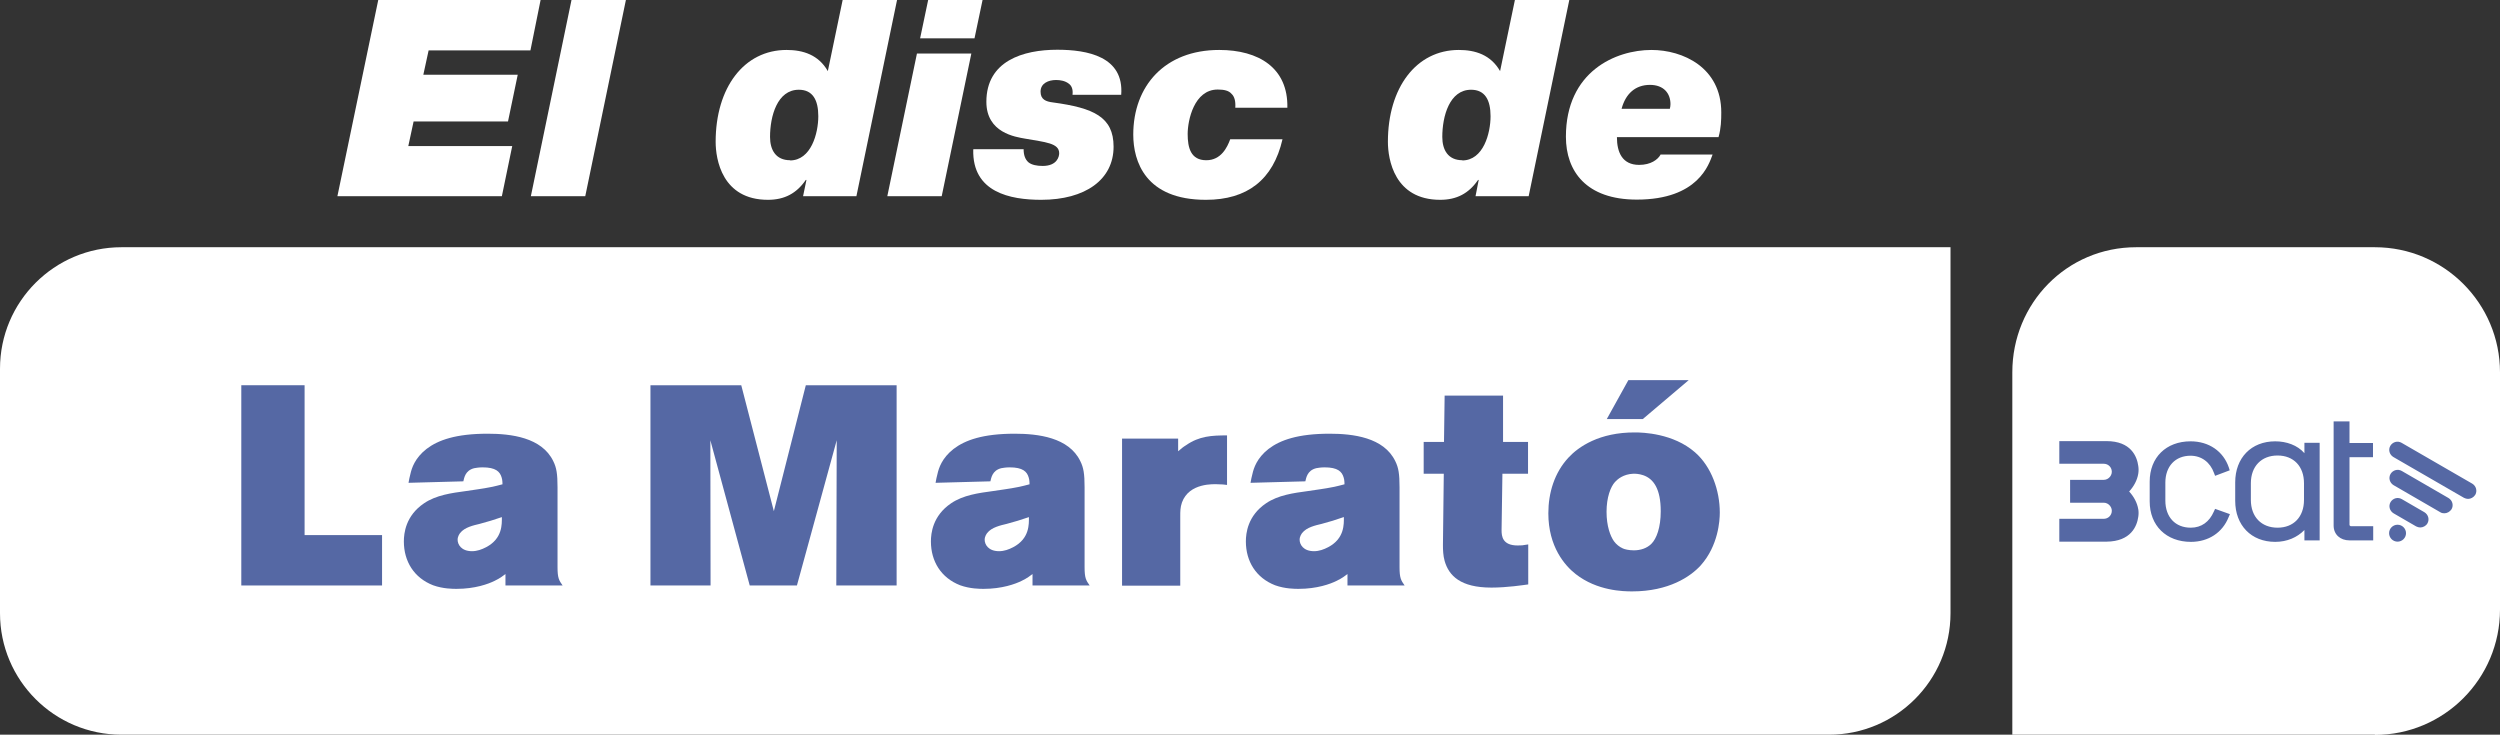
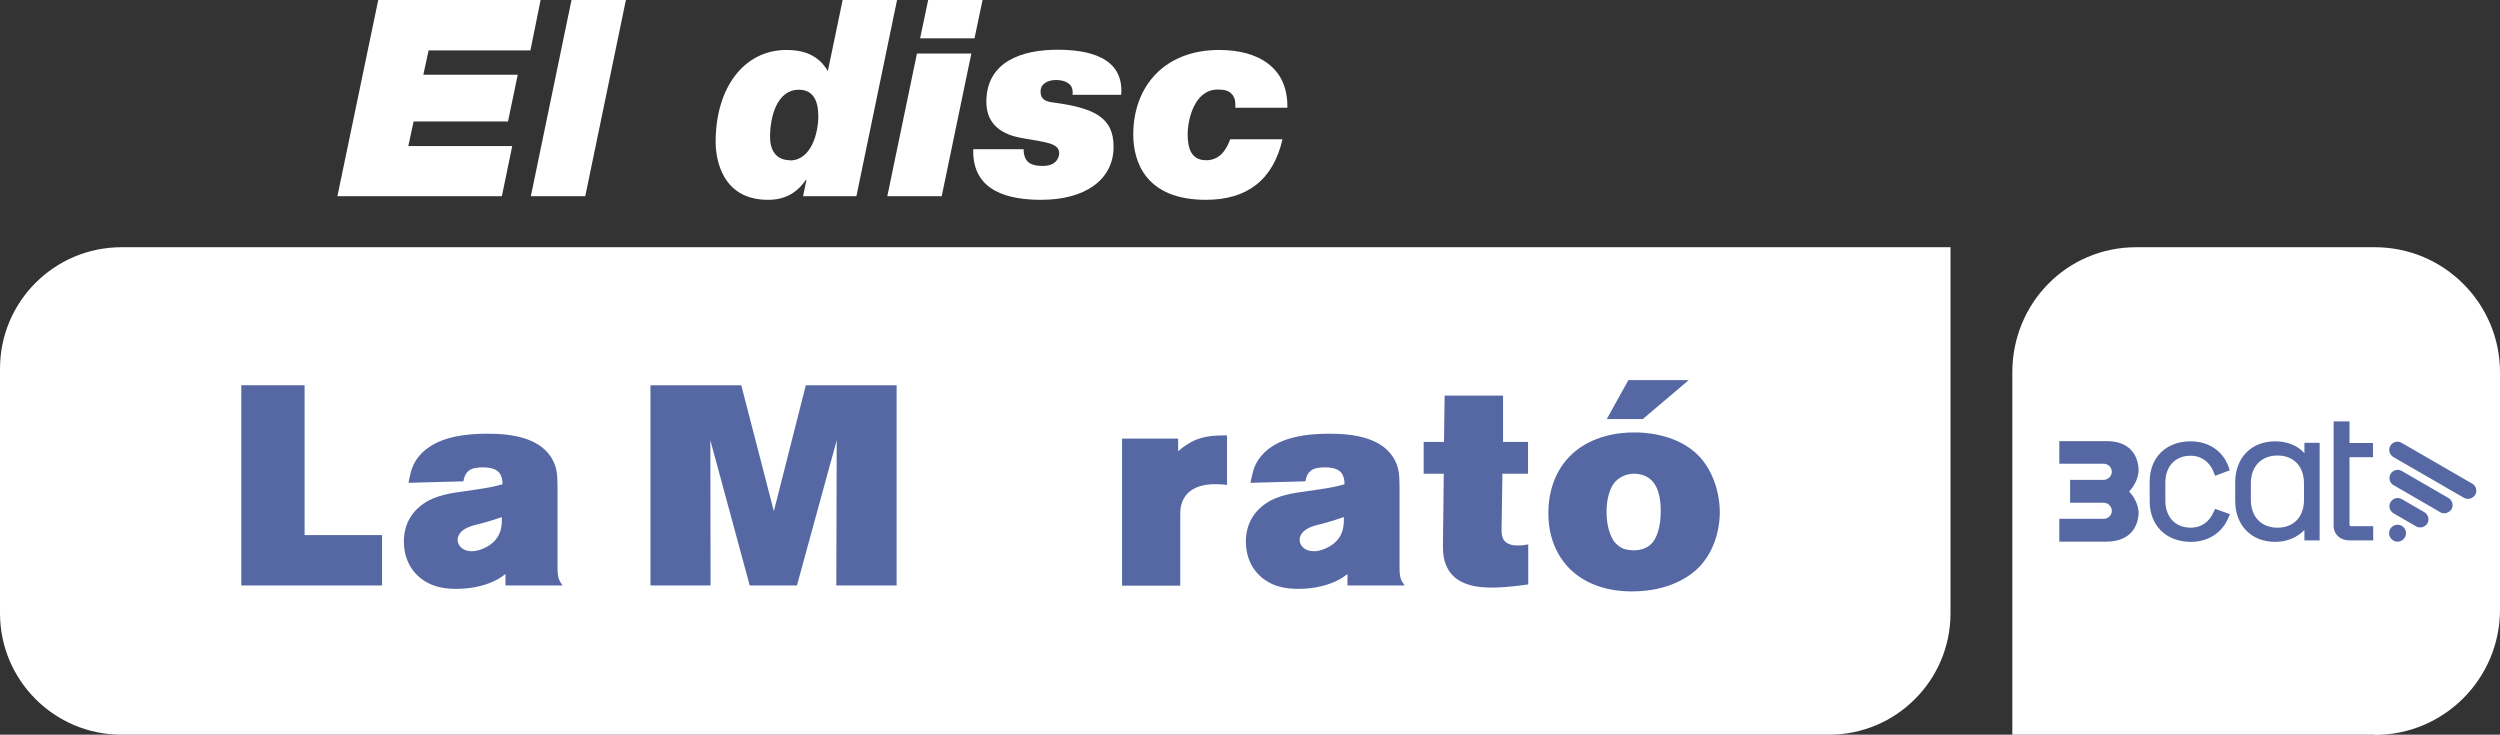
<svg xmlns="http://www.w3.org/2000/svg" id="Capa_1" data-name="Capa 1" viewBox="0 0 118.11 34.71">
  <rect x="0" y="0" width="118.11" height="34.71" fill="#333333" stroke="none" />
  <defs>
    <style>
      .cls-1 {
        fill: #fff;
      }

      .cls-2 {
        fill: #5568a4;
      }
    </style>
  </defs>
  <g>
    <path class="cls-1" d="M112.2,34.71h-17.13V17.59c0-3.27,2.58-5.91,5.85-5.91h11.28c3.26,0,5.91,2.65,5.91,5.91v11.21c0,3.27-2.65,5.92-5.91,5.92" />
    <path class="cls-1" d="M5.74,11.68c-3.17,0-5.74,2.57-5.74,5.74v11.55c0,3.17,2.57,5.74,5.74,5.74H86.41c3.17,0,5.74-2.57,5.74-5.74V11.68H5.74Z" />
    <polygon class="cls-2" points="18.05 27.66 18.05 25.28 14.39 25.28 14.39 18.2 11.4 18.2 11.4 27.66 18.05 27.66" />
    <path class="cls-2" d="M26.58,27.66c-.17-.24-.24-.35-.24-.86v-3.78c0-.64-.05-.93-.2-1.23-.54-1.13-2.01-1.3-3.1-1.3-1.5,0-2.34,.3-2.89,.72-.55,.43-.7,.91-.76,1.18-.03,.13-.07,.27-.09,.42l2.59-.07c.04-.15,.08-.51,.51-.62,.07-.01,.2-.04,.4-.04,.62,0,.82,.2,.9,.48,.04,.11,.04,.3,.04,.32-.17,.05-.36,.09-.54,.13-.39,.08-.8,.13-1.19,.19-.67,.09-1.41,.19-1.98,.58-.87,.59-.95,1.42-.95,1.8,0,.94,.48,1.72,1.38,2.07,.47,.17,.94,.17,1.11,.17,.87,0,1.5-.23,1.8-.38,.27-.13,.4-.24,.51-.32v.54h2.72Zm-2.87-3.23c0,.32,.04,1.01-.74,1.42-.21,.11-.43,.19-.67,.19-.51,0-.68-.32-.68-.54,0-.16,.09-.28,.12-.32,.21-.27,.63-.36,.92-.43,.35-.09,.7-.2,1.05-.32" />
    <polygon class="cls-2" points="42.36 27.66 42.36 18.2 38.07 18.2 36.56 24.15 35.02 18.2 30.73 18.2 30.73 27.66 33.57 27.66 33.56 20.8 35.42 27.66 37.65 27.66 39.53 20.8 39.51 27.66 42.36 27.66" />
-     <path class="cls-2" d="M51.48,27.66c-.17-.24-.24-.35-.24-.86v-3.78c0-.64-.05-.93-.2-1.23-.54-1.13-2.01-1.3-3.1-1.3-1.5,0-2.34,.3-2.89,.72-.55,.43-.7,.91-.76,1.18-.03,.13-.07,.27-.09,.42l2.59-.07c.04-.15,.08-.51,.51-.62,.07-.01,.2-.04,.4-.04,.62,0,.82,.2,.9,.48,.04,.11,.04,.3,.04,.32-.17,.05-.36,.09-.54,.13-.39,.08-.8,.13-1.19,.19-.67,.09-1.41,.19-1.98,.58-.87,.59-.95,1.42-.95,1.8,0,.94,.48,1.72,1.38,2.07,.47,.17,.94,.17,1.11,.17,.87,0,1.5-.23,1.8-.38,.27-.13,.4-.24,.51-.32v.54h2.72Zm-2.87-3.23c0,.32,.04,1.01-.74,1.42-.21,.11-.43,.19-.67,.19-.51,0-.68-.32-.68-.54,0-.16,.09-.28,.12-.32,.21-.27,.63-.36,.92-.43,.35-.09,.7-.2,1.05-.32" />
    <path class="cls-2" d="M57.97,22.9v-2.33c-.72,0-1.31,.03-1.93,.46-.15,.09-.24,.17-.38,.29v-.6h-2.65v6.95h2.75v-3.27c0-.24,0-.43,.08-.66,.34-.94,1.51-.87,1.73-.86,.13,0,.27,.01,.4,.03" />
    <path class="cls-2" d="M66.36,27.66c-.17-.24-.24-.35-.24-.86v-3.78c0-.64-.05-.93-.2-1.23-.54-1.13-2.01-1.3-3.1-1.3-1.5,0-2.34,.3-2.89,.72-.55,.43-.7,.91-.76,1.18-.03,.13-.07,.27-.09,.42l2.59-.07c.04-.15,.08-.51,.51-.62,.07-.01,.2-.04,.4-.04,.62,0,.82,.2,.9,.48,.04,.11,.04,.3,.04,.32-.17,.05-.36,.09-.54,.13-.39,.08-.8,.13-1.19,.19-.67,.09-1.41,.19-1.98,.58-.87,.59-.95,1.42-.95,1.8,0,.94,.48,1.72,1.38,2.07,.47,.17,.94,.17,1.11,.17,.87,0,1.5-.23,1.8-.38,.27-.13,.4-.24,.51-.32v.54h2.72Zm-2.87-3.23c0,.32,.04,1.01-.74,1.42-.21,.11-.43,.19-.67,.19-.51,0-.68-.32-.68-.54,0-.16,.09-.28,.12-.32,.21-.27,.63-.36,.92-.43,.35-.09,.7-.2,1.04-.32" />
    <path class="cls-2" d="M72.2,27.61v-1.89c-.27,.05-.33,.05-.5,.05-.72,0-.76-.44-.76-.72l.04-2.67h1.21v-1.5h-1.18v-2.19s-2.76,0-2.76,0l-.03,2.19h-.96v1.5h.95l-.04,3.37c0,.24,.01,.5,.08,.75,.2,.7,.75,1.26,2.21,1.26,.75,0,1.51-.12,1.74-.15" />
    <path class="cls-2" d="M79.78,17.96h-2.85l-1.02,1.84h1.7l2.17-1.84Zm1.47,6.25c0-1.03-.39-2.16-1.17-2.84-1.03-.9-2.47-.94-2.83-.94-1.69-.01-2.68,.68-3.15,1.19-.66,.71-.95,1.66-.95,2.63,0,1.58,.78,2.47,1.29,2.87,1.02,.8,2.26,.82,2.67,.82,1.73,0,2.76-.7,3.24-1.23,.83-.93,.9-2.12,.9-2.49m-2.79-.07c0,.78-.2,1.3-.44,1.54-.21,.21-.51,.31-.83,.31-.24,0-.44-.05-.52-.09-.16-.07-.31-.19-.42-.34-.17-.24-.35-.71-.35-1.39s.19-1.18,.4-1.41c.12-.13,.39-.37,.87-.39,.08,0,.25,0,.46,.07,.5,.17,.83,.66,.83,1.7" />
    <path class="cls-2" d="M101.02,24.05c.02,.12,.02,.25,0,.37-.06,.43-.34,1.16-1.5,1.17h-2.23v-1.08h2.1c.18,0,.33-.12,.37-.29,.06-.23-.13-.47-.37-.47h-1.59v-1.08h1.59c.24,0,.43-.24,.37-.47-.04-.17-.19-.29-.37-.29h-2.1v-1.07h0s2.23,0,2.23,0c1.16,0,1.44,.73,1.5,1.17,.02,.12,.02,.25,0,.37-.05,.31-.21,.6-.43,.84,.22,.24,.38,.53,.43,.84m2.48,1.54c.84,0,1.5-.44,1.79-1.17l.06-.14-.7-.25-.06,.13c-.21,.48-.58,.76-1.09,.76-.73,0-1.2-.5-1.2-1.28v-.85c0-.77,.47-1.27,1.19-1.27,.52,0,.93,.31,1.11,.82l.05,.13,.69-.26-.04-.13c-.26-.77-.94-1.24-1.81-1.24-1.15,0-1.93,.76-1.93,1.9v.94c0,1.14,.78,1.91,1.95,1.91m3.98,0c.56,0,1.04-.21,1.38-.56v.49h.72v-4.61h-.72v.49c-.33-.38-.85-.56-1.38-.56-1.13,0-1.89,.78-1.89,1.94v.87c0,1.16,.76,1.94,1.89,1.94m.11-.67c-.76,0-1.26-.51-1.26-1.31v-.79c0-.8,.5-1.31,1.26-1.31s1.25,.51,1.25,1.31v.79c0,.8-.49,1.31-1.25,1.31m4.52,.6v-.67h-1.06s-.06-.02-.06-.06v-3.2h1.11v-.67h-1.11v-1.02h-.75v4.92c0,.42,.31,.7,.75,.7h1.11Zm4.82-2.15c.11-.19,.04-.42-.14-.53l-3.34-1.93c-.19-.11-.42-.04-.53,.14-.11,.19-.04,.42,.14,.53l3.34,1.93c.06,.03,.13,.05,.19,.05,.13,0,.26-.07,.34-.19m-1.12,.68c.11-.19,.04-.42-.14-.53l-2.21-1.28c-.19-.11-.42-.04-.53,.14-.11,.19-.04,.42,.14,.53l2.21,1.28c.06,.04,.13,.05,.19,.05,.13,0,.26-.07,.34-.19m-1.14,.67c.11-.19,.04-.42-.14-.53l-1.07-.62c-.19-.11-.42-.04-.53,.14-.11,.19-.04,.42,.14,.53l1.07,.62c.06,.03,.13,.05,.19,.05,.13,0,.27-.07,.34-.19m-1.41,.06c-.22,0-.4,.18-.4,.4s.18,.4,.4,.4,.4-.18,.4-.4-.18-.4-.4-.4" />
  </g>
  <g>
    <polygon class="cls-1" points="15.94 9.27 23.71 9.27 24.2 6.9 19.29 6.9 19.54 5.74 24 5.74 24.46 3.53 20 3.53 20.25 2.38 25.06 2.38 25.54 0 17.87 0 15.94 9.27" />
    <polygon class="cls-1" points="25.08 9.27 27.65 9.27 29.57 0 27 0 25.08 9.27" />
    <path class="cls-1" d="M37.33,7.57c-.68,0-.95-.49-.95-1.1,0-.98,.34-2.23,1.36-2.23,.66,0,.92,.49,.92,1.25,0,.81-.34,2.09-1.34,2.09Zm.61,1.7h2.52S42.38,0,42.38,0h-2.57s-.7,3.36-.7,3.36c-.44-.77-1.17-1-1.95-1-2.01,0-3.35,1.78-3.35,4.34,0,.82,.3,2.74,2.47,2.74,.78,0,1.35-.3,1.79-.94h.03l-.16,.77Z" />
    <path class="cls-1" d="M41.92,9.27h2.57s1.4-6.74,1.4-6.74h-2.57s-1.4,6.74-1.4,6.74ZM46.42,0h-2.57s-.38,1.81-.38,1.81h2.57S46.42,0,46.42,0Z" />
    <path class="cls-1" d="M45.98,7.07c-.05,2.02,1.75,2.37,3.21,2.37,2.08,0,3.42-.95,3.42-2.51,0-1.41-.95-1.83-2.86-2.09-.34-.04-.59-.14-.59-.51,0-.4,.38-.55,.73-.55,.21,0,.43,.04,.6,.17,.14,.1,.21,.27,.18,.53h2.3c.14-1.81-1.6-2.13-3.02-2.13-1.62,0-3.35,.53-3.35,2.46,0,1.47,1.38,1.66,1.83,1.74,.96,.17,1.61,.21,1.61,.69,0,.15-.09,.6-.78,.6-.28,0-.52-.05-.67-.17-.16-.14-.23-.35-.23-.62h-2.37Z" />
    <path class="cls-1" d="M60.82,5.09c.04-1.88-1.35-2.73-3.22-2.73-2.57,0-4.06,1.7-4.06,4,0,1.26,.57,3.08,3.43,3.08,1.95,0,3.18-.94,3.62-2.86h-2.47c-.14,.38-.43,.99-1.13,.99-.74,0-.88-.6-.88-1.24s.3-2.1,1.42-2.1c.3,0,.52,.05,.65,.2,.14,.13,.2,.34,.18,.66h2.47Z" />
-     <path class="cls-1" d="M69.09,7.57c-.68,0-.95-.49-.95-1.1,0-.98,.34-2.23,1.36-2.23,.66,0,.92,.49,.92,1.25,0,.81-.34,2.09-1.34,2.09Zm.61,1.7h2.52S74.14,0,74.14,0h-2.57s-.7,3.36-.7,3.36c-.44-.77-1.17-1-1.95-1-2.01,0-3.35,1.78-3.35,4.34,0,.82,.3,2.74,2.47,2.74,.78,0,1.35-.3,1.79-.94h.03l-.15,.77Z" />
-     <path class="cls-1" d="M76.61,5.14c.19-.71,.65-1.13,1.34-1.13,.65,0,.97,.4,.97,.91,0,.06-.01,.15-.03,.22h-2.28Zm1.84,2.17c-.13,.23-.46,.48-1.01,.48-.8,0-1.05-.6-1.05-1.31h4.8c.12-.42,.13-.81,.13-1.17,0-2.12-1.81-2.95-3.3-2.95-1.68,0-4.04,1.01-4.04,4.1,0,1.63,.96,2.97,3.35,2.97,2.91,0,3.41-1.68,3.58-2.13h-2.47Z" />
  </g>
</svg>